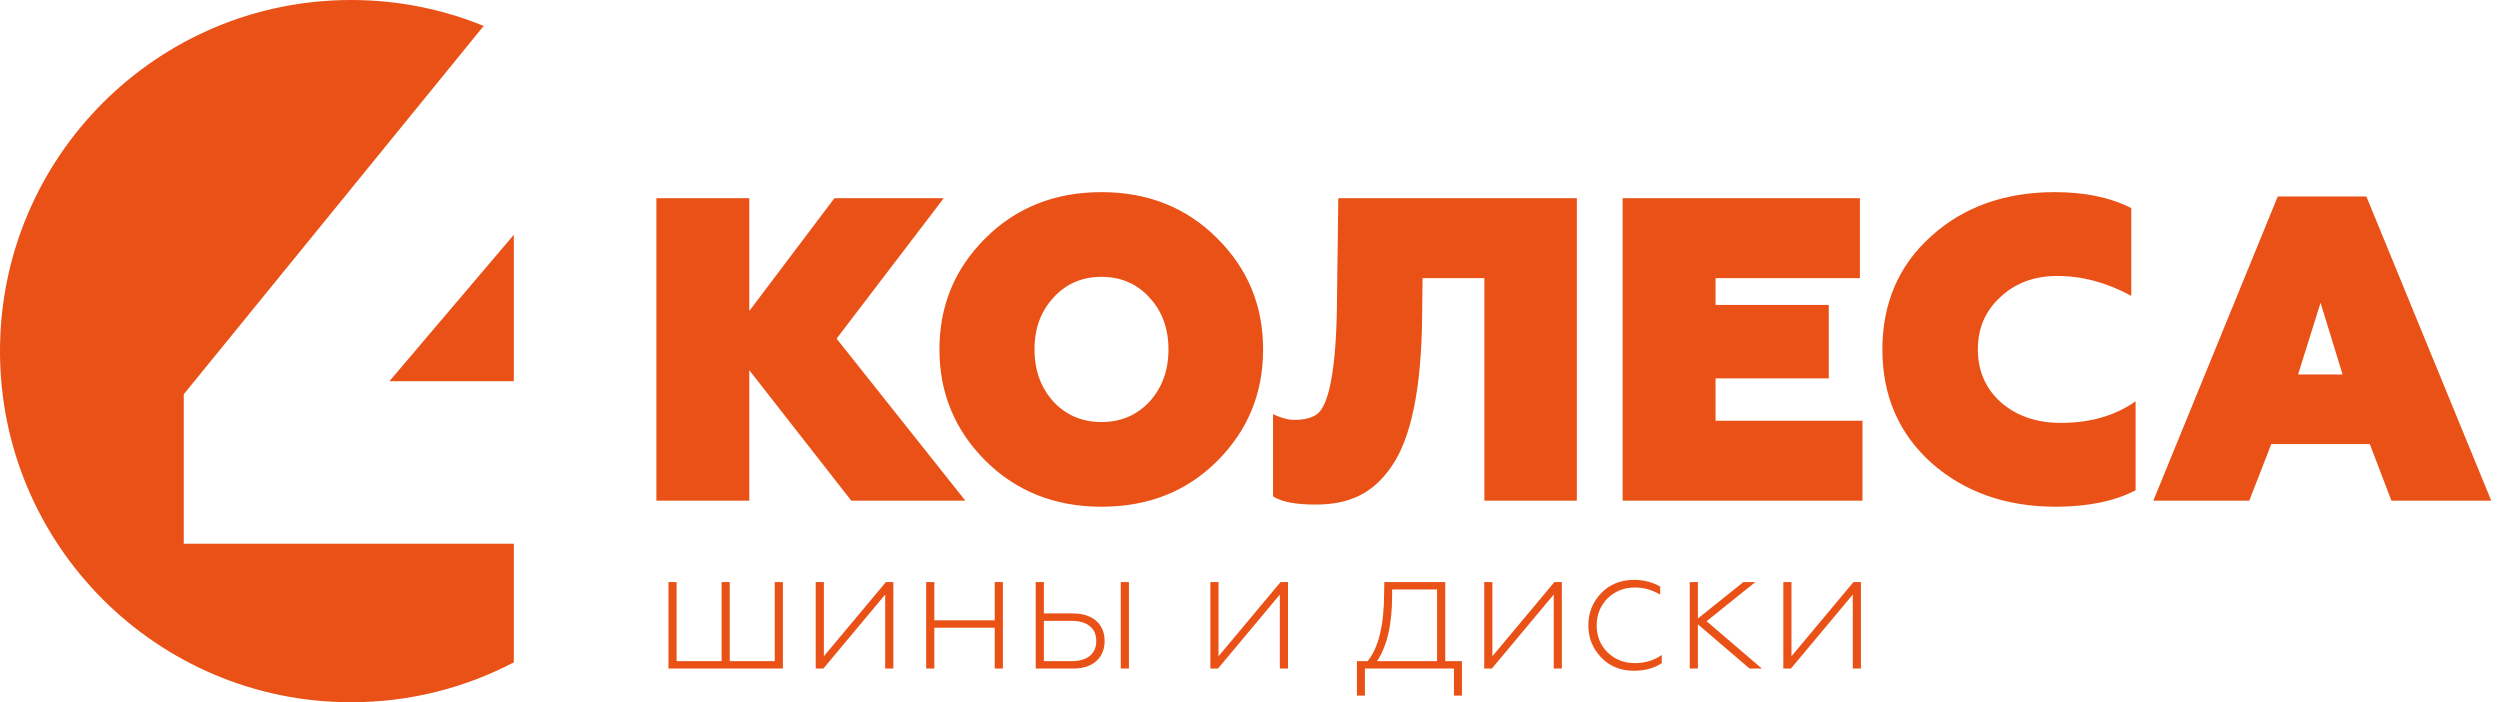
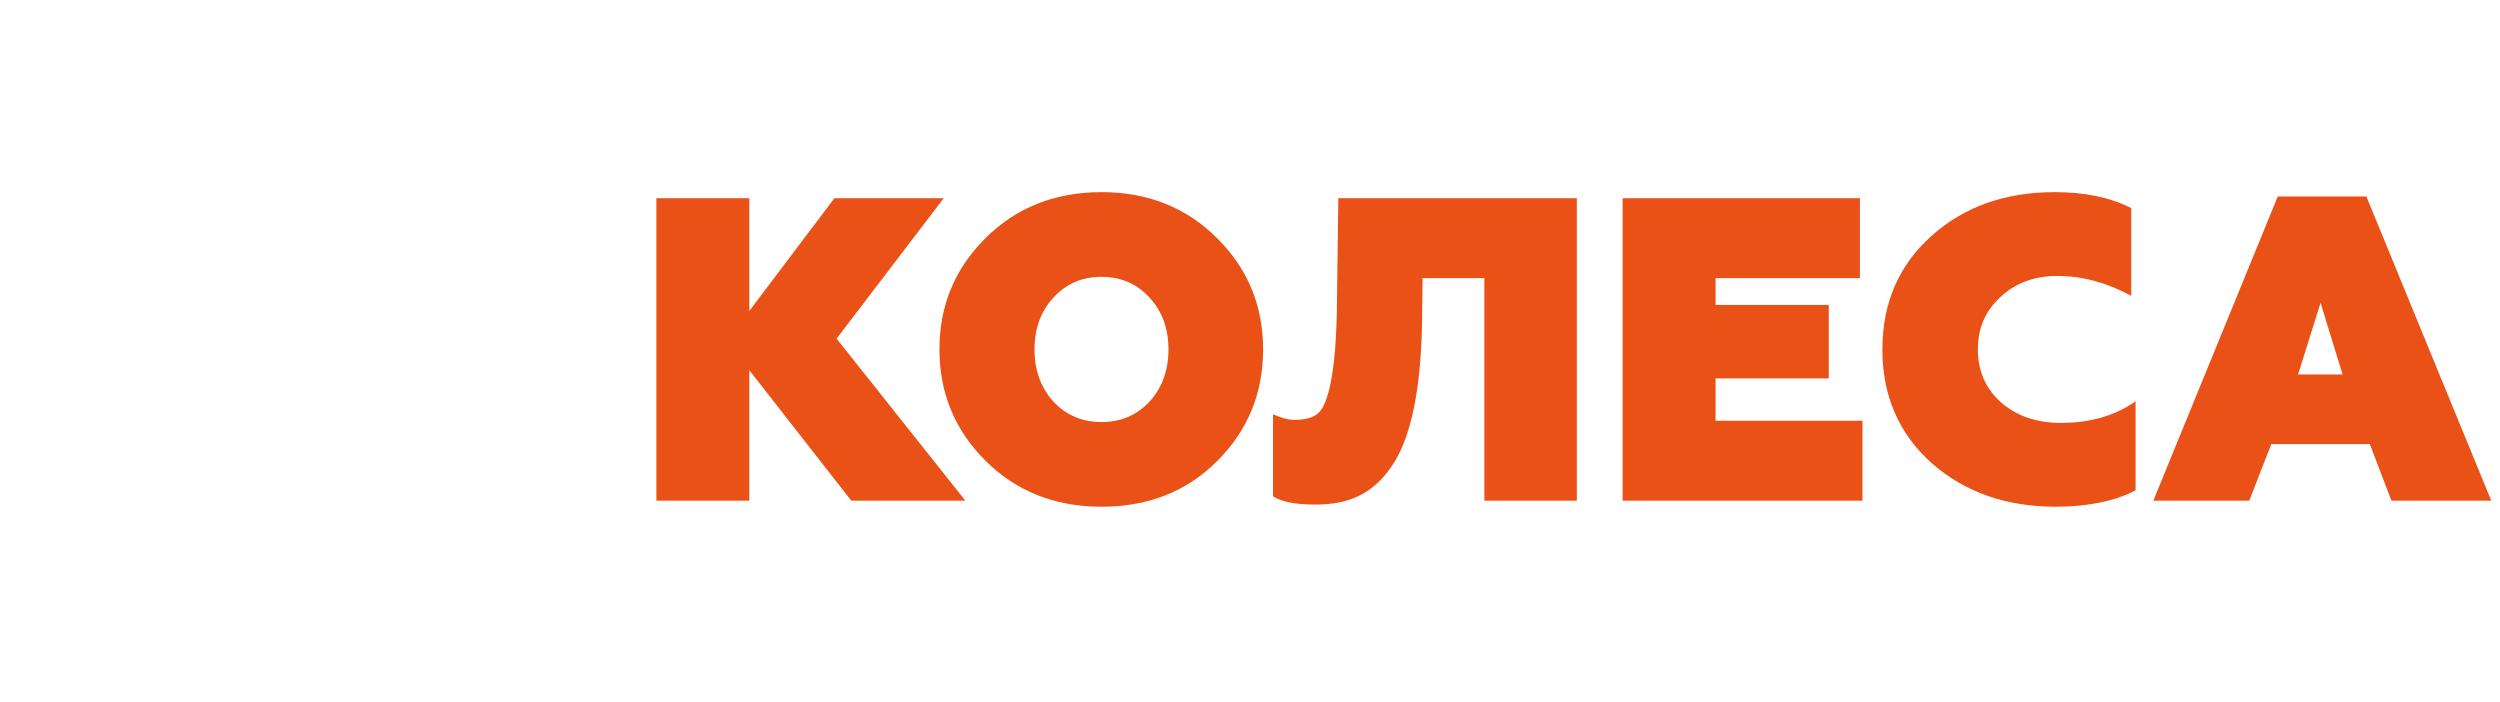
<svg xmlns="http://www.w3.org/2000/svg" width="178" height="50" viewBox="0 0 178 50" fill="none">
-   <path fill-rule="evenodd" clip-rule="evenodd" d="M25 0C28.34 0 31.525 0.656 34.438 1.845L13.083 28.072V38.715H36.584V47.158C33.121 48.971 29.18 50 25 50C11.192 50 0 38.807 0 25C0 11.193 11.192 0 25 0V0ZM36.584 16.715V27.143H27.726L36.584 16.715Z" fill="#E95117" />
  <path fill-rule="evenodd" clip-rule="evenodd" d="M53.35 35.648V26.356L60.611 35.648H68.734L59.565 24.11L67.195 14.111H59.411L53.35 22.141V14.111H46.734C46.734 25.146 46.734 27.435 46.734 35.648H53.35ZM75.011 28.603C74.118 27.618 73.657 26.387 73.657 24.879C73.657 23.372 74.118 22.141 75.011 21.187C75.903 20.203 77.041 19.711 78.426 19.711C79.81 19.711 80.949 20.203 81.841 21.187C82.734 22.141 83.195 23.372 83.195 24.879C83.195 26.387 82.734 27.618 81.841 28.603C80.949 29.556 79.81 30.049 78.426 30.049C77.041 30.049 75.903 29.556 75.011 28.603ZM66.888 24.879C66.888 27.956 67.965 30.603 70.149 32.787C72.334 34.971 75.103 36.079 78.426 36.079C81.749 36.079 84.487 35.002 86.672 32.818C88.856 30.633 89.933 27.987 89.933 24.879C89.933 21.772 88.856 19.156 86.672 16.972C84.487 14.788 81.749 13.68 78.426 13.68C75.103 13.68 72.334 14.788 70.149 16.972C67.965 19.156 66.888 21.772 66.888 24.879V24.879ZM90.641 35.341C91.257 35.741 92.272 35.925 93.656 35.925C96.025 35.925 97.718 35.187 99.072 33.218C100.456 31.249 101.225 27.648 101.256 22.387L101.287 19.803H105.687V35.648H112.271V14.111H95.287L95.195 21.311C95.164 26.449 94.579 28.787 93.841 29.433C93.472 29.741 92.918 29.895 92.149 29.895C91.749 29.895 91.257 29.772 90.641 29.495V35.341ZM132.609 35.648V29.956H122.148V26.941H130.209V21.711H122.148V19.803H132.425V14.111H115.532V35.648H132.609ZM146.362 36.079C148.67 36.079 150.578 35.679 152.055 34.91V28.572C150.609 29.587 148.854 30.11 146.732 30.11C145.009 30.11 143.593 29.618 142.486 28.664C141.378 27.68 140.824 26.418 140.824 24.879C140.824 23.372 141.347 22.141 142.424 21.157C143.501 20.141 144.855 19.649 146.485 19.649C148.24 19.649 149.993 20.111 151.747 21.064V14.818C150.239 14.049 148.424 13.68 146.301 13.68C142.763 13.68 139.809 14.726 137.501 16.818C135.194 18.88 134.025 21.587 134.025 24.879C134.025 28.172 135.194 30.879 137.532 32.972C139.871 35.033 142.824 36.079 146.362 36.079V36.079ZM160.147 35.648L161.716 31.618H168.731L170.269 35.648H177.377L168.485 13.988H162.177L153.316 35.648H160.147ZM165.223 21.557L166.793 26.664H163.623L165.223 21.557Z" fill="#E95117" />
-   <path fill-rule="evenodd" clip-rule="evenodd" d="M55.742 47.602V41.442H55.161V47.072H51.958V41.442H51.377V47.072H48.175V41.442H47.594V47.602H55.742ZM58.622 47.602L63.025 42.333V47.602H63.606V41.442H63.077L58.66 46.724V41.442H58.079V47.602H58.622ZM66.525 47.602V44.696H70.825V47.602H71.406V41.442H70.825V44.167H66.525V41.442H65.944V47.602H66.525ZM80.38 47.602V41.442H79.799V47.602H80.38ZM76.416 47.602C76.894 47.599 77.301 47.516 77.632 47.354C77.964 47.191 78.218 46.96 78.39 46.666C78.562 46.371 78.65 46.024 78.65 45.626C78.648 45.228 78.558 44.883 78.381 44.593C78.202 44.302 77.946 44.076 77.611 43.917C77.277 43.758 76.874 43.678 76.403 43.676H74.324V41.442H73.743V47.602H76.416ZM74.324 44.206H76.313C76.681 44.206 76.993 44.262 77.253 44.373C77.512 44.485 77.71 44.647 77.847 44.86C77.985 45.073 78.054 45.333 78.056 45.639C78.054 45.944 77.985 46.205 77.847 46.418C77.71 46.631 77.512 46.792 77.253 46.904C76.993 47.016 76.681 47.072 76.313 47.072H74.324V44.206ZM86.721 47.602L91.125 42.333V47.602H91.706V41.442H91.176L86.76 46.724V41.442H86.179V47.602H86.721ZM97.181 49.526V47.602H103.521V49.526H104.09V47.072H102.902V41.442H98.563L98.55 42.191C98.55 43.334 98.453 44.311 98.257 45.125C98.063 45.938 97.769 46.588 97.374 47.072H96.613V49.526H97.181ZM98.046 47.072C98.401 46.543 98.668 45.891 98.849 45.114C99.028 44.339 99.118 43.437 99.118 42.411V41.971H102.32V47.072H98.046ZM106.22 47.602L110.624 42.333V47.602H111.205V41.442H110.675L106.259 46.724V41.442H105.678V47.602H106.22ZM116.331 47.757C116.725 47.757 117.087 47.712 117.418 47.621C117.747 47.531 118.049 47.395 118.32 47.214V46.633C118.042 46.827 117.745 46.971 117.427 47.068C117.11 47.165 116.77 47.214 116.409 47.214C116.021 47.214 115.666 47.15 115.341 47.023C115.018 46.894 114.724 46.704 114.459 46.453C114.201 46.194 114.007 45.904 113.878 45.583C113.749 45.26 113.684 44.909 113.684 44.528C113.684 44.148 113.749 43.797 113.878 43.474C114.007 43.153 114.201 42.863 114.459 42.604C114.724 42.346 115.018 42.152 115.341 42.023C115.666 41.894 116.021 41.83 116.409 41.83C116.719 41.83 117.022 41.87 117.321 41.954C117.618 42.038 117.913 42.165 118.204 42.333V41.765C117.926 41.603 117.633 41.483 117.323 41.406C117.014 41.326 116.686 41.287 116.344 41.287C115.873 41.287 115.44 41.365 115.051 41.522C114.659 41.677 114.31 41.913 114.007 42.23C113.703 42.546 113.475 42.895 113.32 43.276C113.167 43.657 113.09 44.07 113.09 44.516C113.09 44.967 113.167 45.385 113.32 45.766C113.475 46.149 113.703 46.498 114.007 46.814C114.31 47.13 114.657 47.367 115.044 47.522C115.432 47.679 115.86 47.757 116.331 47.757V47.757ZM120.89 47.602V44.451L124.57 47.602H125.448L121.51 44.231L124.983 41.442H124.131L120.89 44.038V41.442H120.309V47.602H120.89ZM127.514 47.602L131.918 42.333V47.602H132.499V41.442H131.969L127.553 46.724V41.442H126.972V47.602H127.514Z" fill="#E95117" />
</svg>